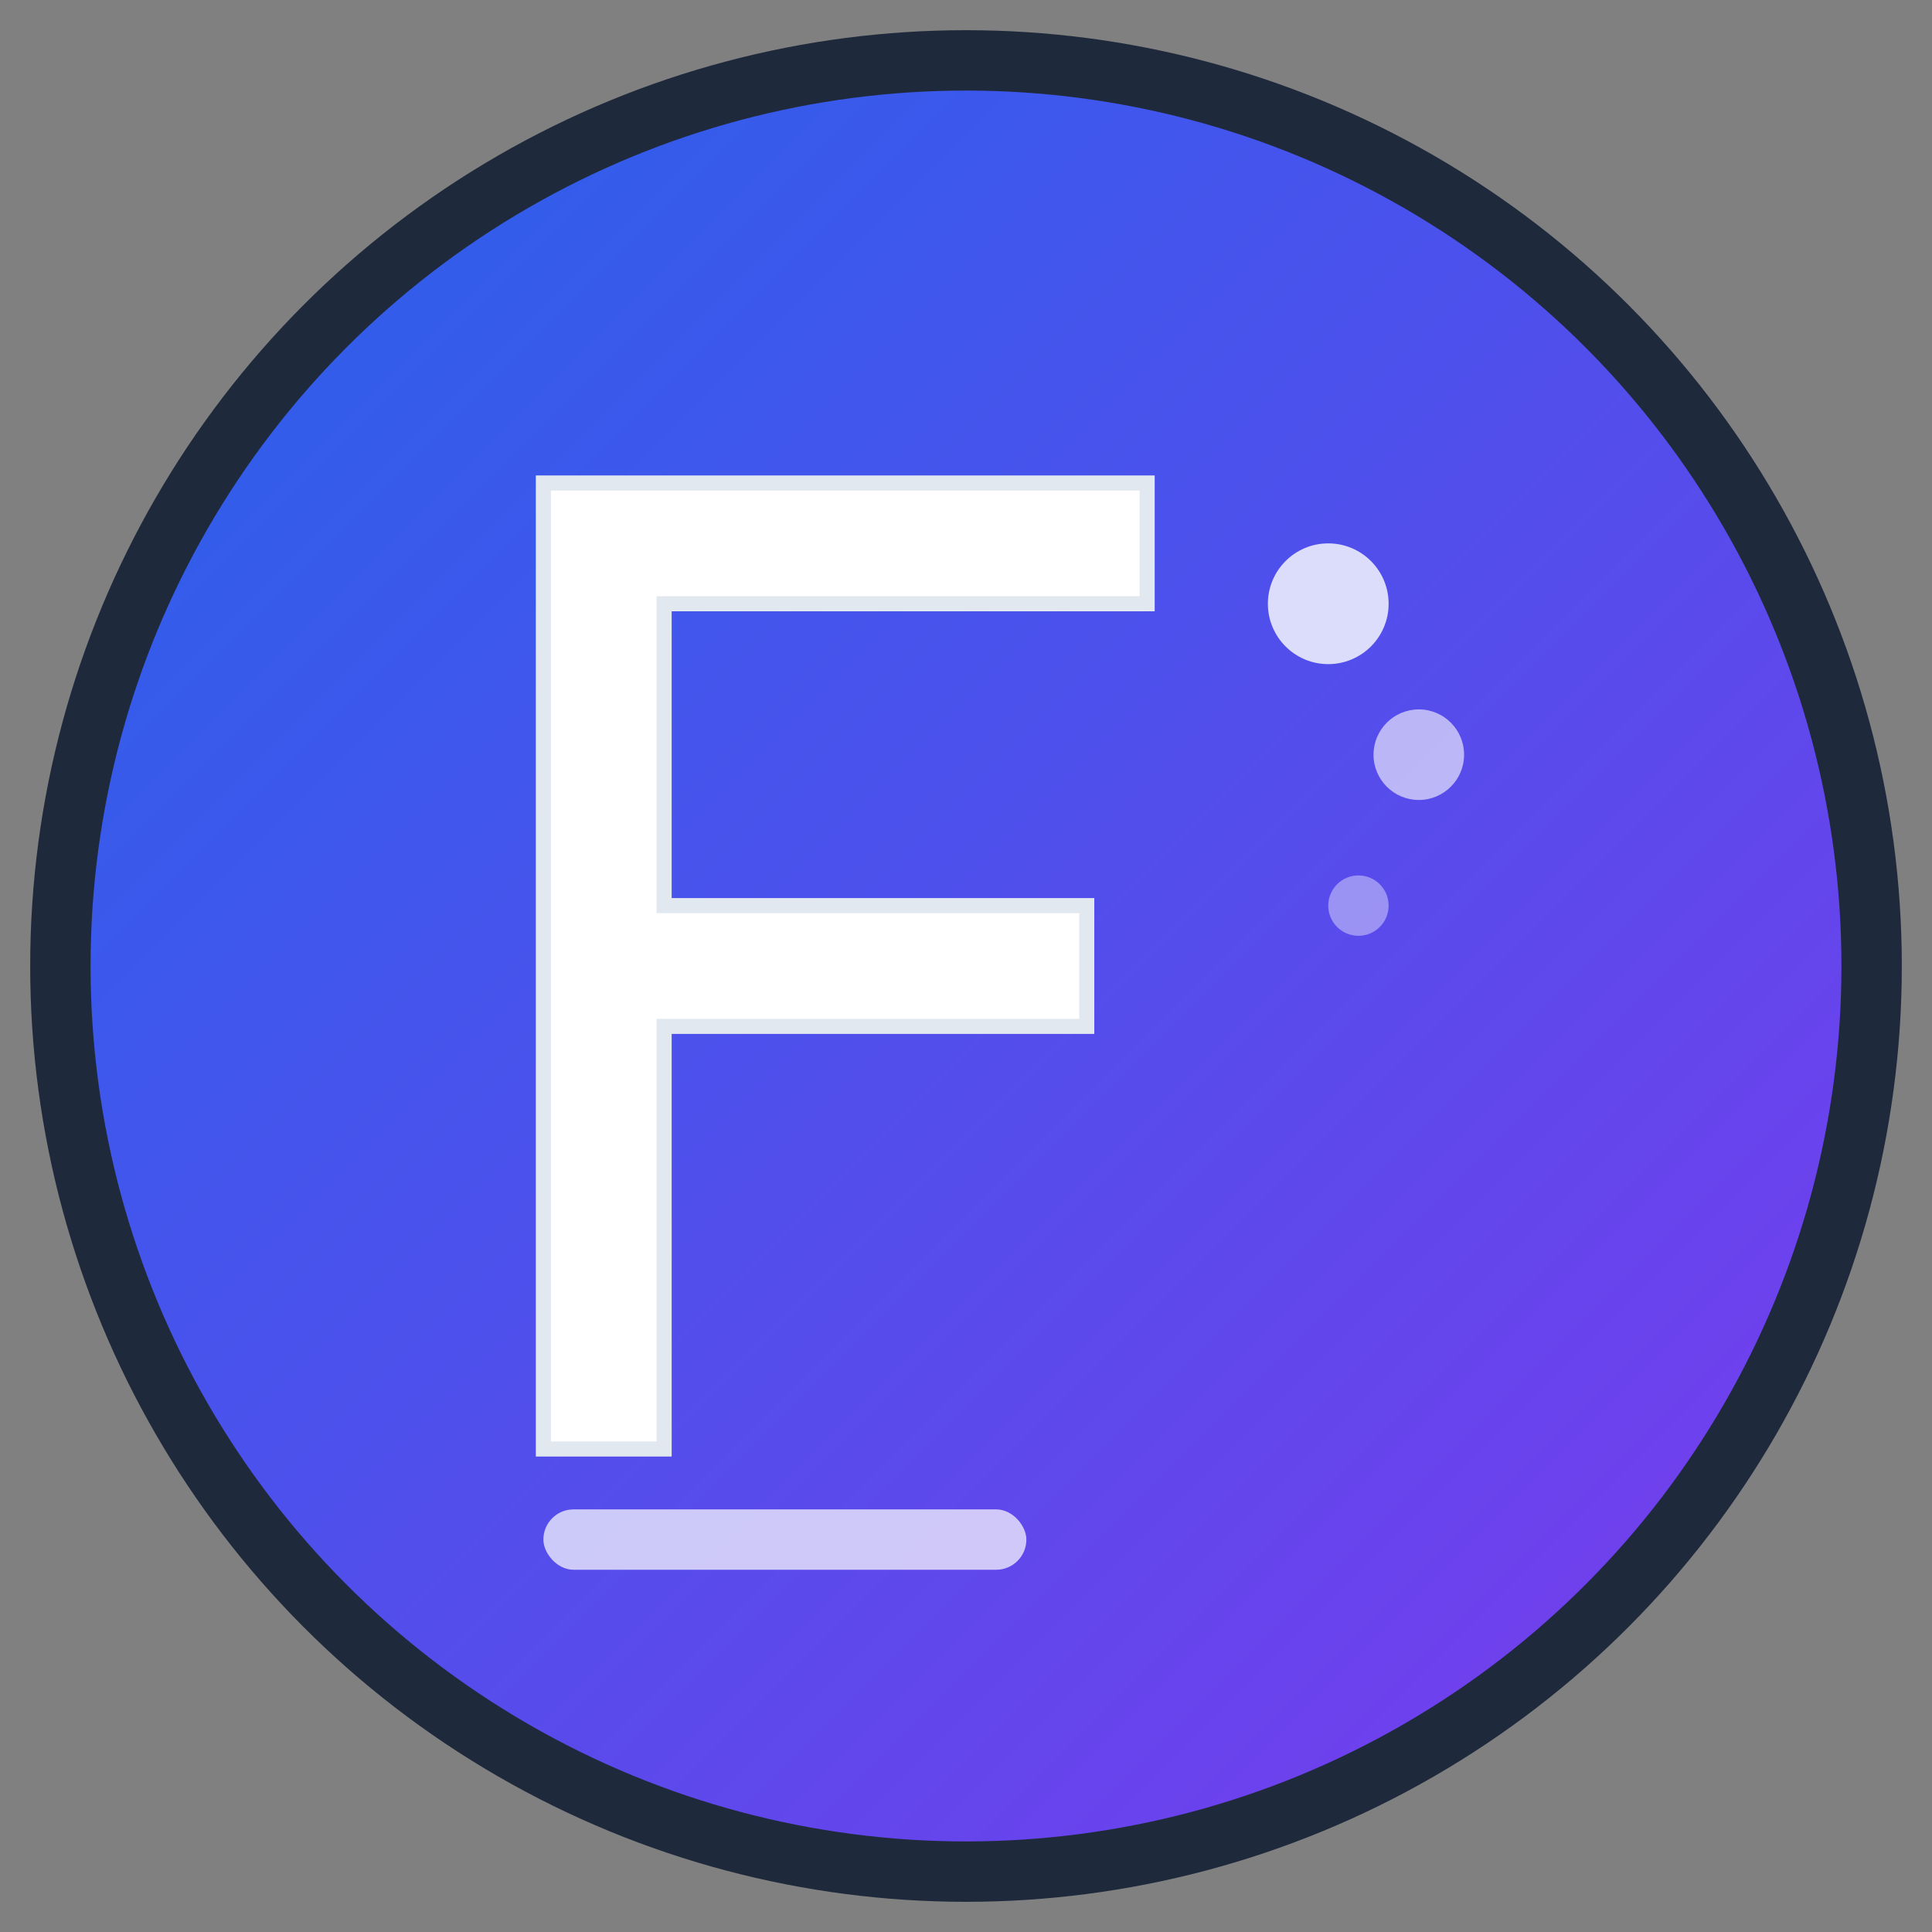
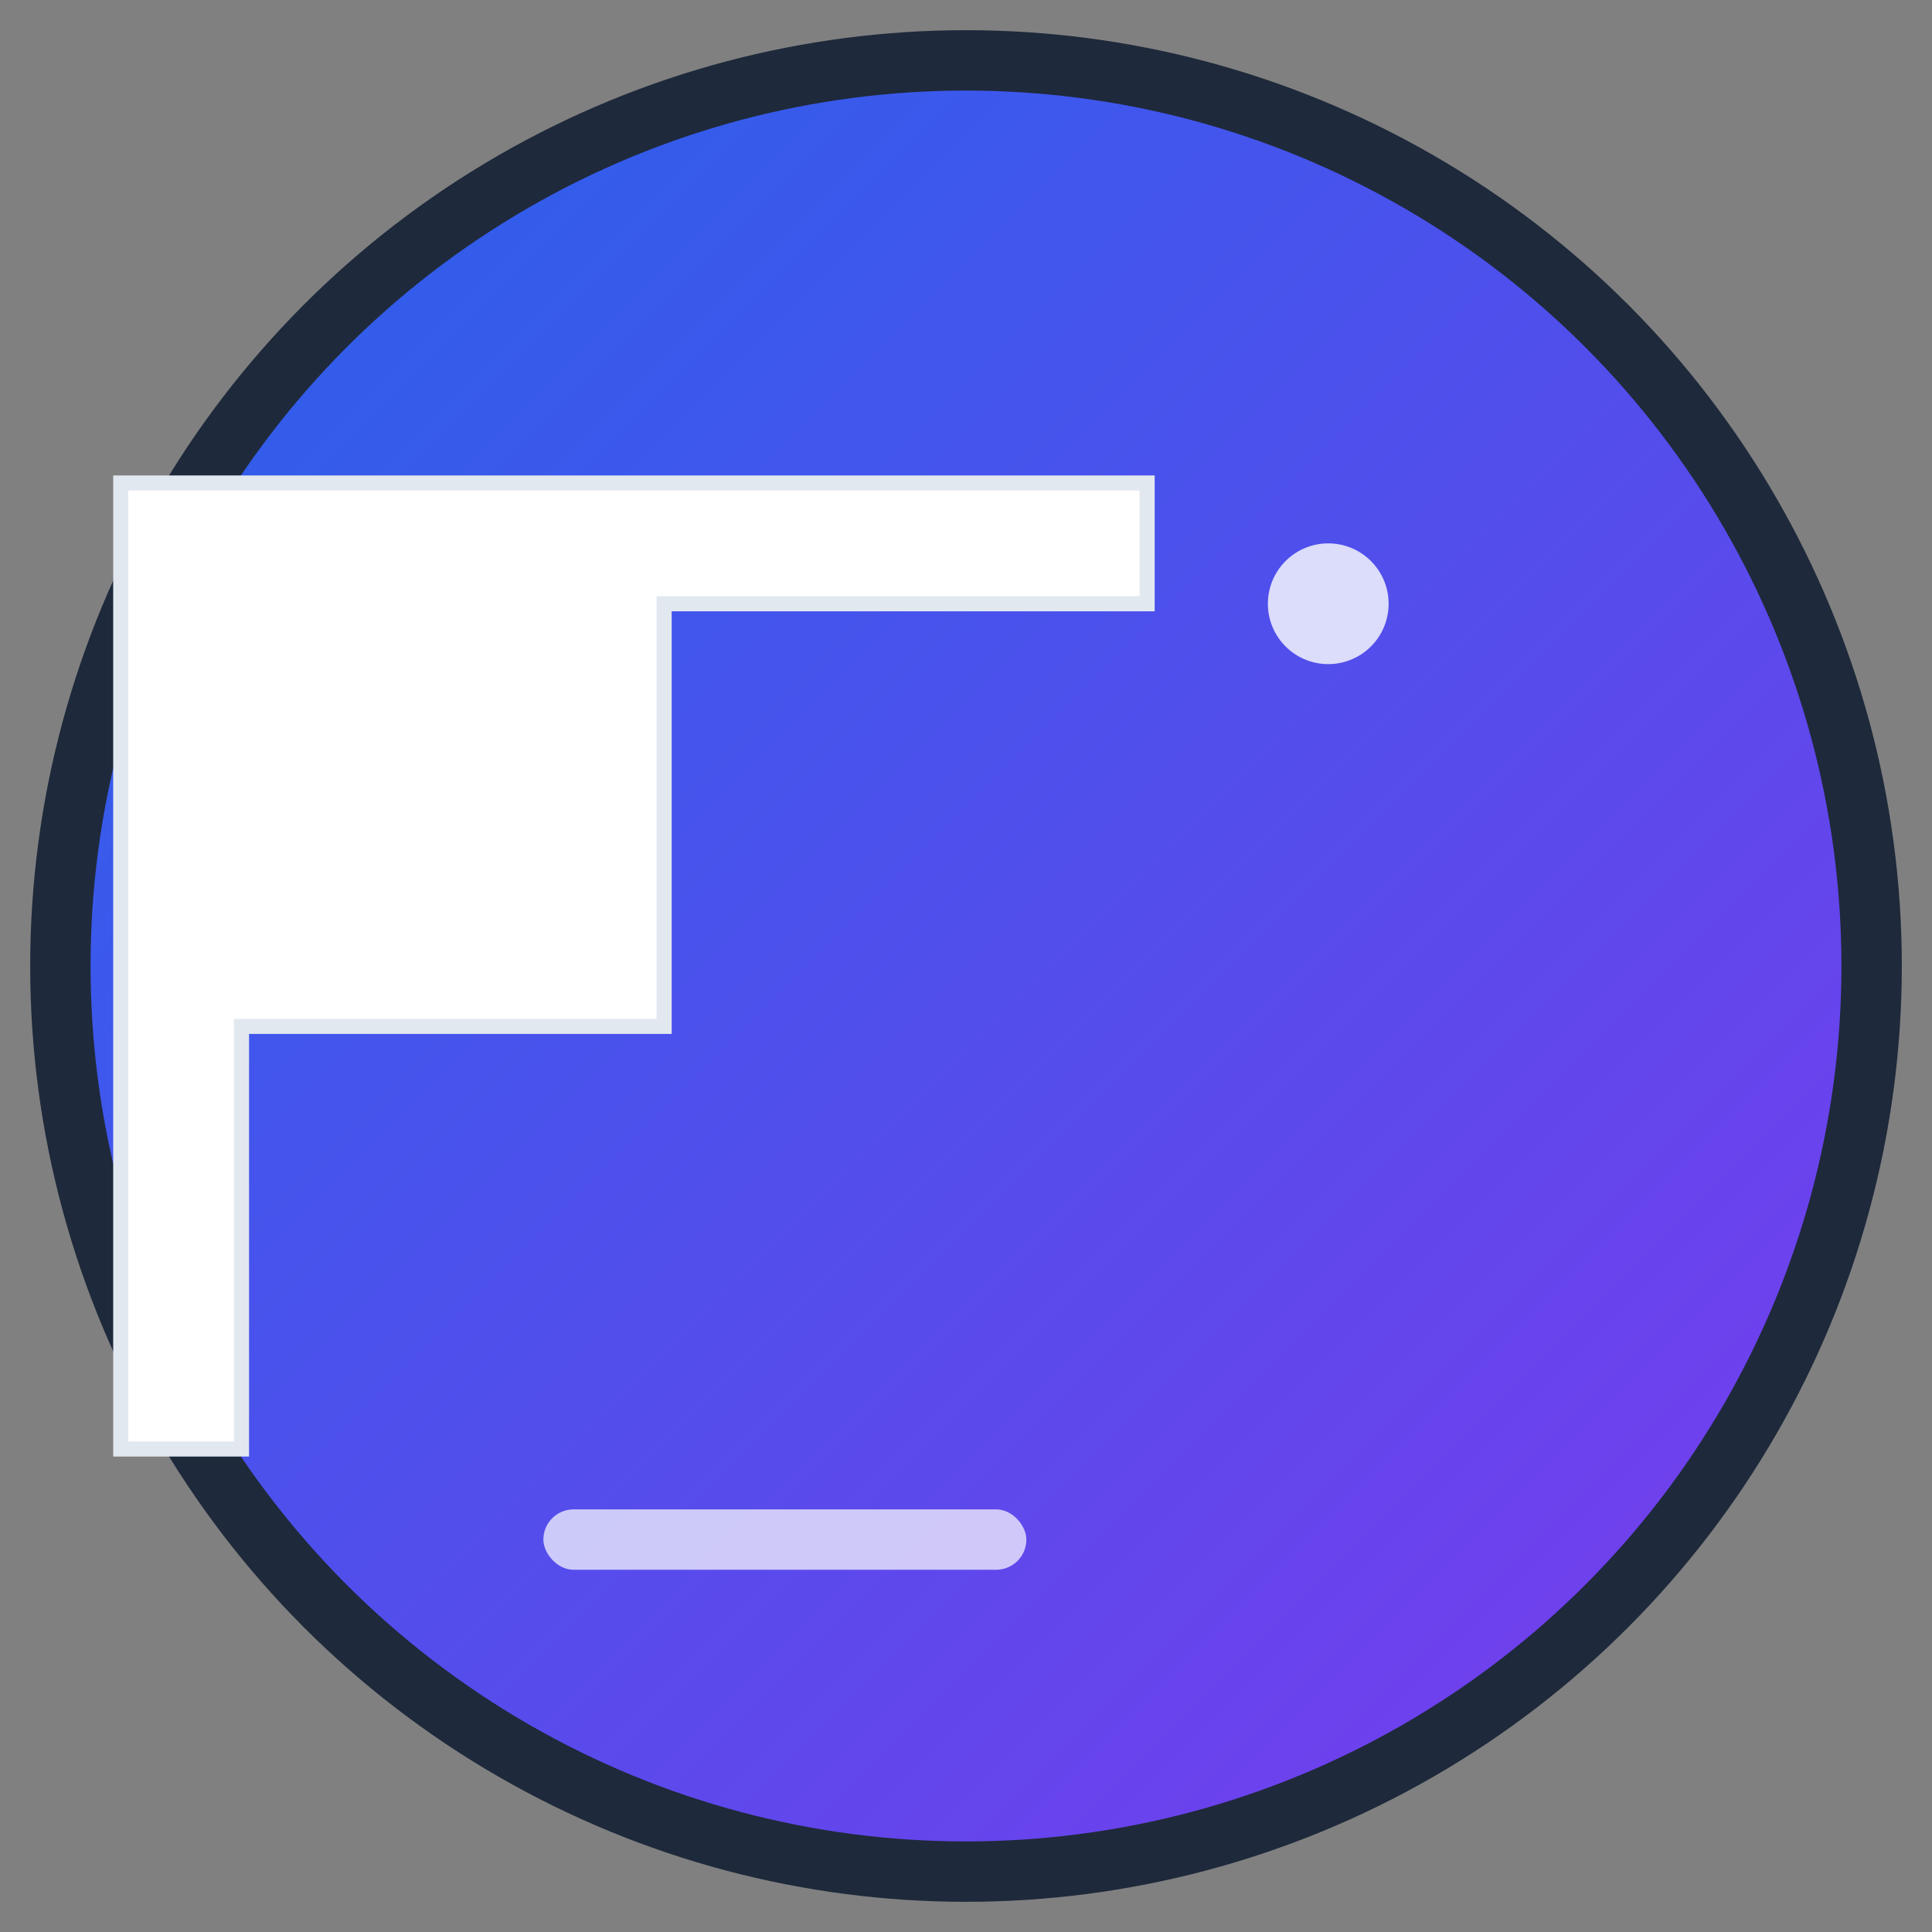
<svg xmlns="http://www.w3.org/2000/svg" width="64" height="64" viewBox="0 0 64 64">
  <rect x="0" y="0" width="64" height="64" fill="#808080" stroke="none" />
  <defs>
    <linearGradient id="gradient" x1="0%" y1="0%" x2="100%" y2="100%">
      <stop offset="0%" style="stop-color:#2563eb;stop-opacity:1" />
      <stop offset="100%" style="stop-color:#7c3aed;stop-opacity:1" />
    </linearGradient>
  </defs>
  <circle cx="32" cy="32" r="30" fill="url(#gradient)" stroke="#1e293b" stroke-width="2" />
-   <path d="M18 16 h20 v4 h-16 v10 h14 v4 h-14 v14 h-4 v-32 z" fill="#ffffff" stroke="#e2e8f0" stroke-width="0.5" />
+   <path d="M18 16 h20 v4 h-16 v10 v4 h-14 v14 h-4 v-32 z" fill="#ffffff" stroke="#e2e8f0" stroke-width="0.5" />
  <circle cx="44" cy="20" r="2" fill="#ffffff" opacity="0.8" />
-   <circle cx="47" cy="25" r="1.5" fill="#ffffff" opacity="0.6" />
-   <circle cx="45" cy="30" r="1" fill="#ffffff" opacity="0.4" />
  <rect x="18" y="50" width="16" height="2" fill="#ffffff" opacity="0.7" rx="1" />
</svg>